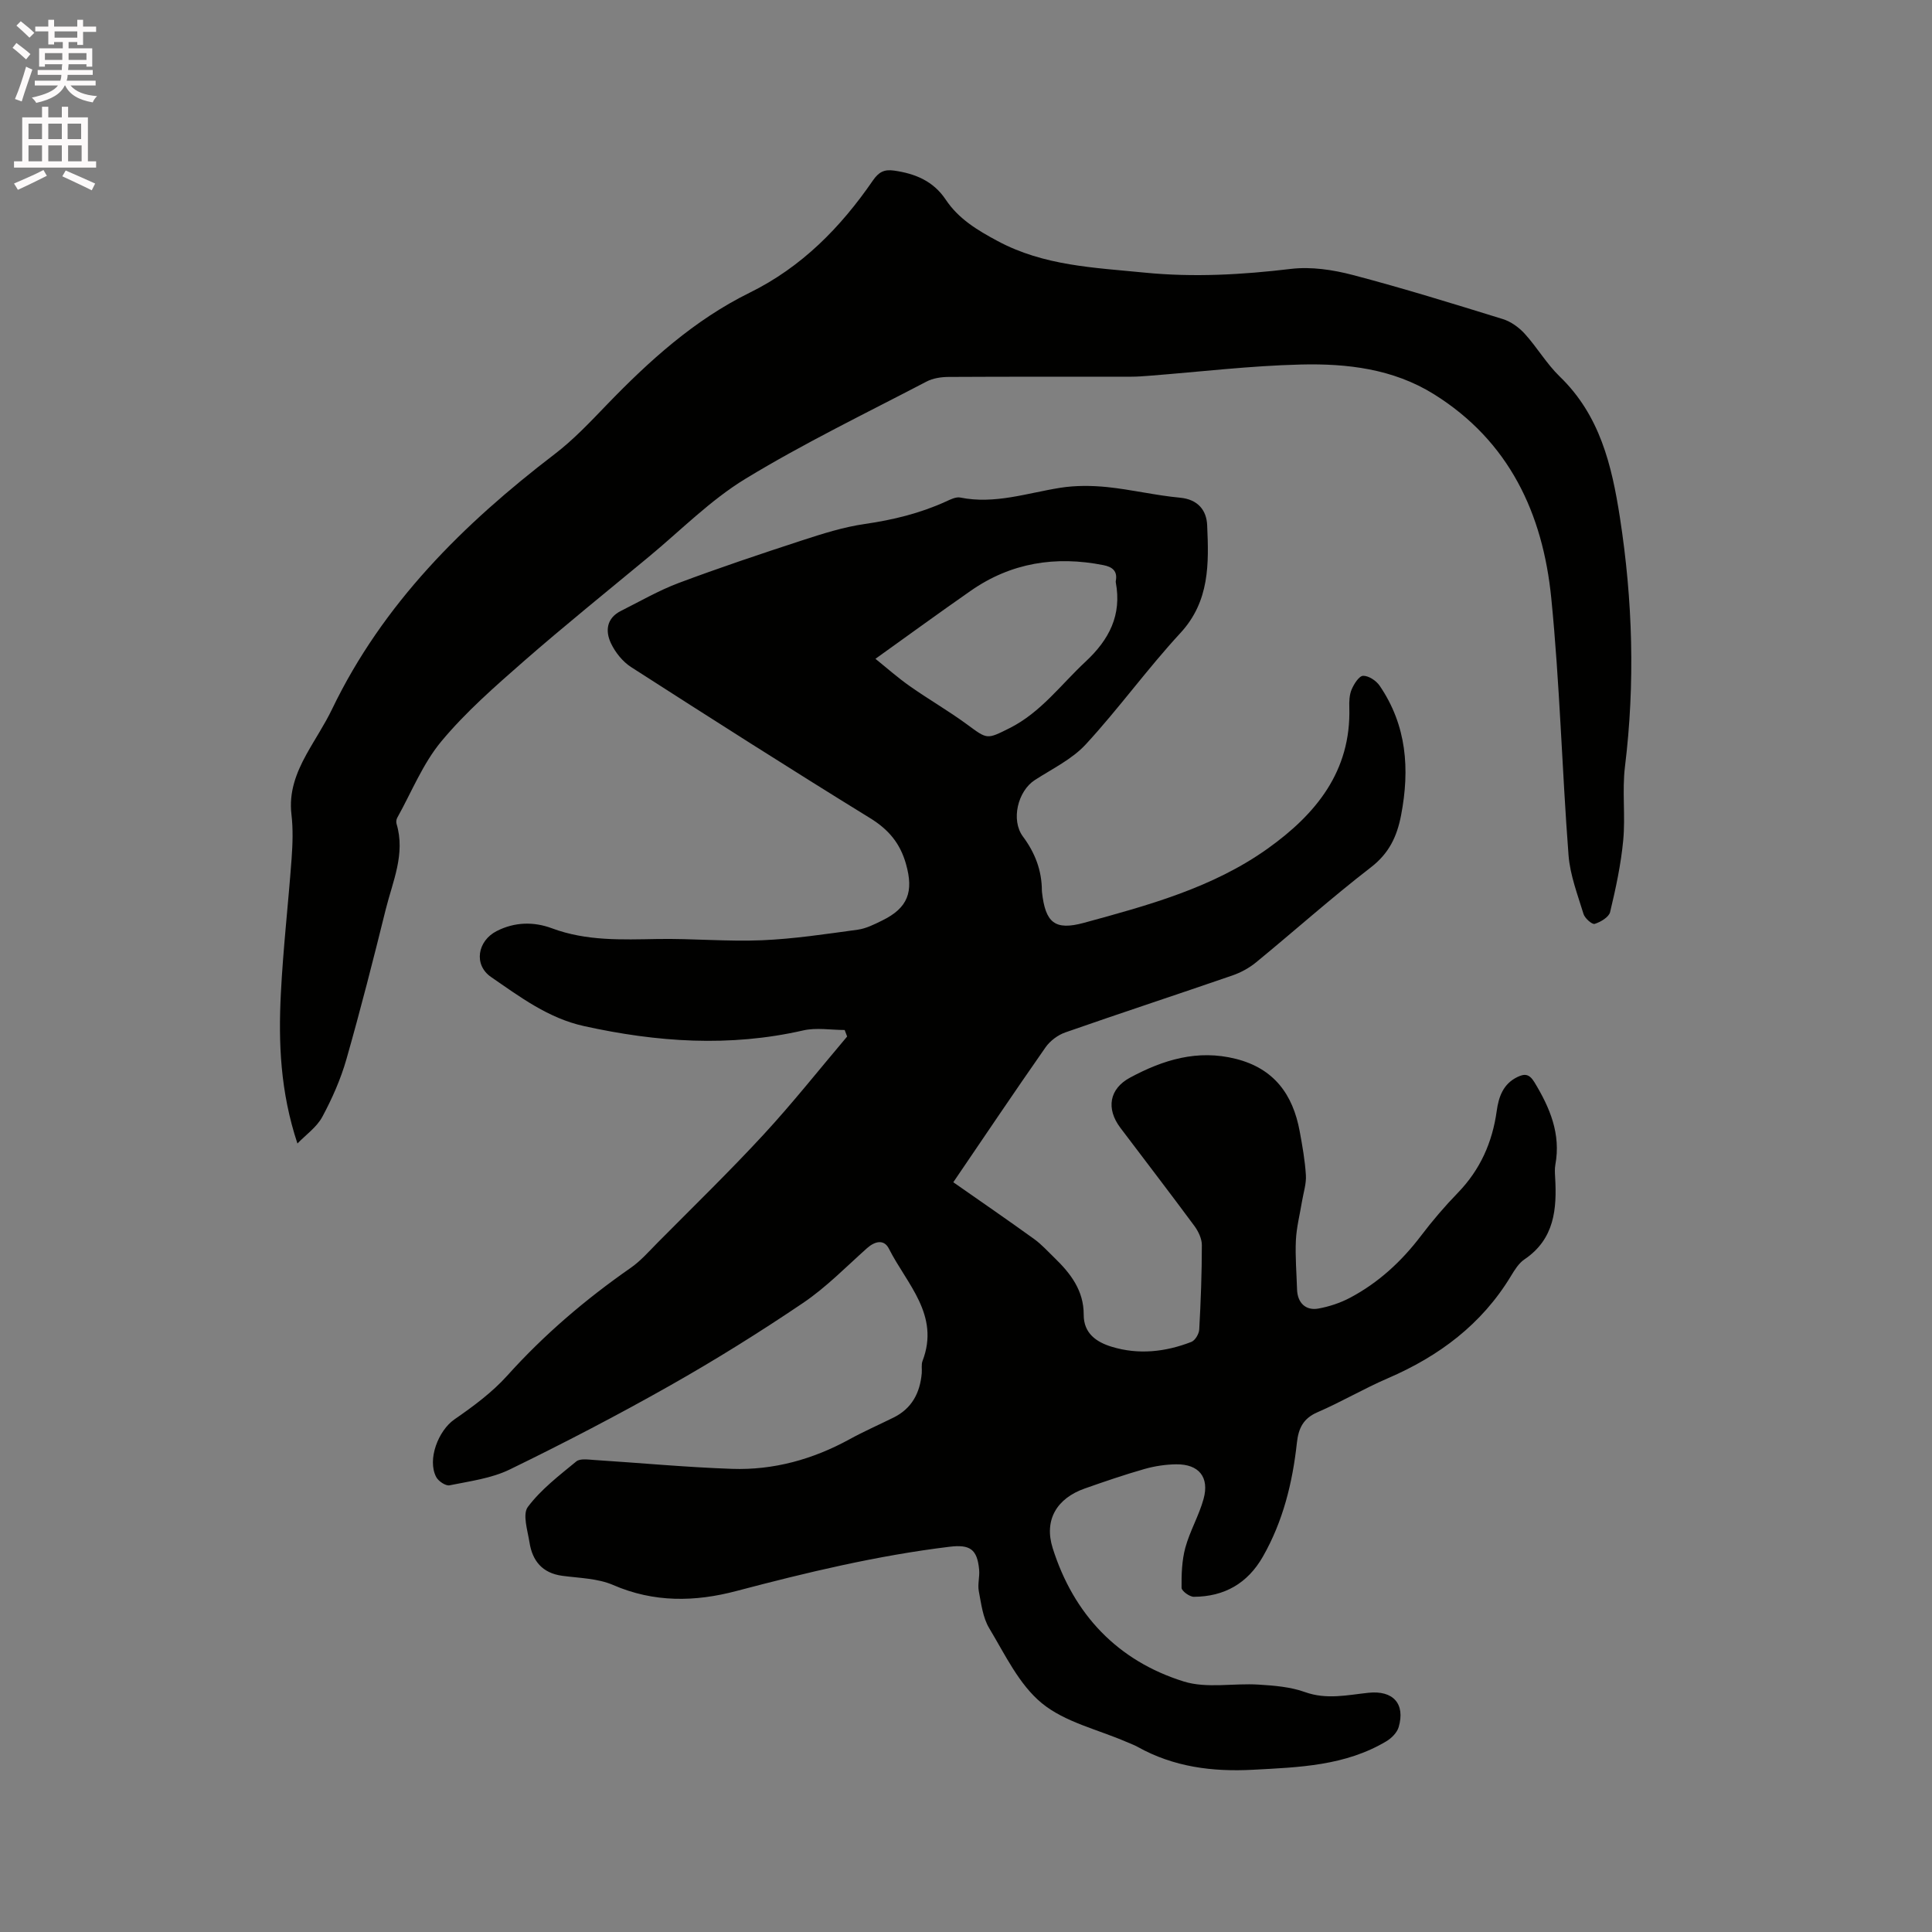
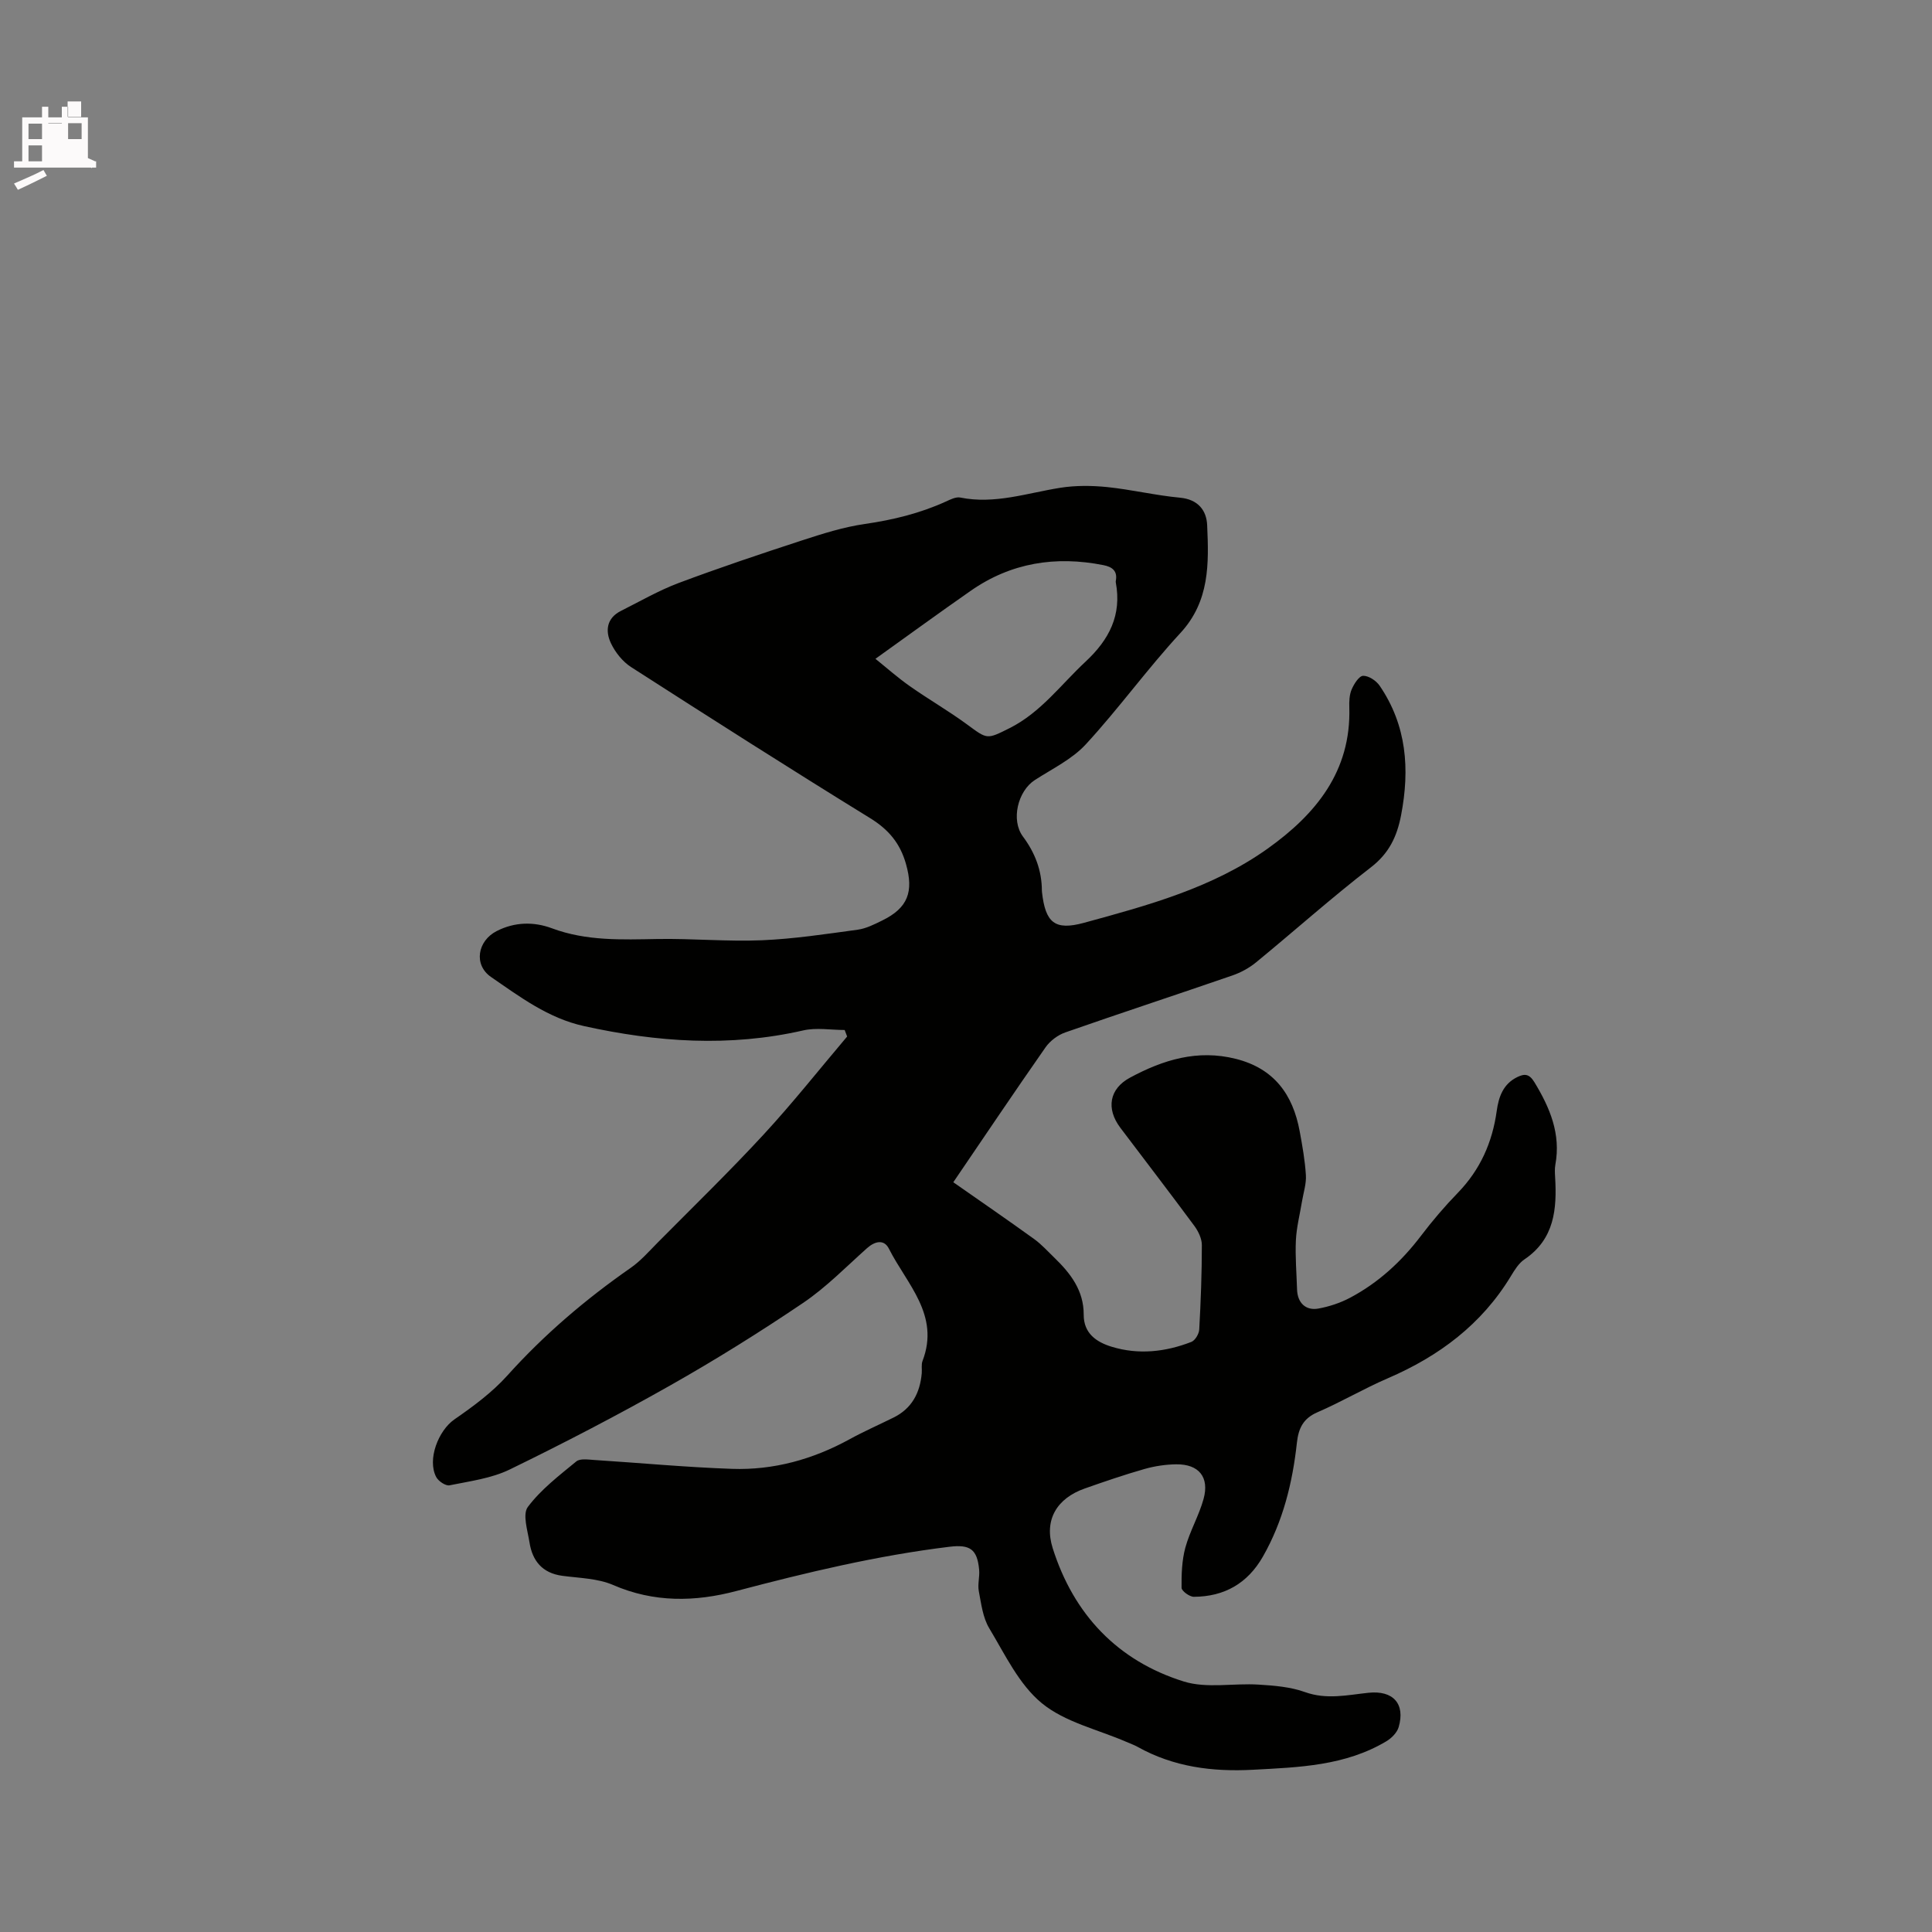
<svg xmlns="http://www.w3.org/2000/svg" enable-background="new 0 0 400 400" viewBox="0 0 400 400">
  <rect x="0" y="0" width="400" height="400" fill="#808080" stroke="none" />
-   <path d="m2.6 9.9.8-1c.9.7 1.9 1.4 2.9 2.3l-.9 1.1c-1.1-1-2-1.8-2.8-2.4zm.5 10.6c.9-2.1 1.6-4.3 2.3-6.7.4.2.8.4 1.3.6-.7 2.1-1.5 4.3-2.2 6.6zm.3-15.2.9-.9c1 .8 2 1.6 2.8 2.4l-1 1c-.9-.9-1.8-1.7-2.7-2.5zm12.6-1.2h1.2v1.4h2.7v1.1h-2.7v2.7h-1.2v-.6h-1.8v1.3h4.9v3.8h-1.2v-.5h-3.7c0 .4-.1.9-.1 1.2h5.1v1h-5.2c0 .5-.1.9-.2 1.2h6v1h-5.2c1.1 1.3 2.9 2 5.5 2.2-.4.4-.7.8-.9 1.3-2.9-.5-4.8-1.6-5.7-3.5h-.1c-.8 1.7-2.7 2.9-5.9 3.6-.2-.4-.6-.8-.9-1.1 2.8-.6 4.6-1.4 5.4-2.5h-4.8v-1h5.3c.1-.3.2-.7.2-1.2h-4.9v-1h5c0-.4 0-.8.1-1.2h-3.6v.5h-1.2v-3.8h4.9v-1.3h-1.8v.5h-1.2v-2.7h-2.7v-1h2.7v-1.4h1.2v1.4h4.8zm-6.7 8.3h3.6c0-.4 0-.9 0-1.4h-3.6zm1.9-4.6h4.8v-1.3h-4.7v1.3zm6.7 3.2h-3.7v1.4h3.7z" fill="#fcfafa" />
-   <path d="m8.7 22.1h1.3v2.2h2.8v-2.2h1.3v2.2h4.1v9.1h1.7v1.3h-17v-1.3h1.7v-9.1h4.1zm.3 13.1.7 1.2c-1.8.9-3.8 1.9-6 2.9-.2-.4-.5-.8-.8-1.3 2.3-1 4.4-1.9 6.1-2.8zm-3.1-6.4h2.8v-3.2h-2.8zm0 4.6h2.8v-3.3h-2.8zm4.1-4.6h2.8v-3.2h-2.8zm0 4.6h2.8v-3.3h-2.8zm3.6 1.9c2.1.9 4.1 1.8 6.1 2.7l-.7 1.4c-2.2-1.1-4.2-2-6.1-2.9zm3.2-9.7h-2.8v3.2h2.8zm-2.7 7.8h2.8v-3.3h-2.8z" fill="#fcfafa" />
+   <path d="m8.7 22.1h1.3v2.2h2.8v-2.2h1.3v2.2h4.1v9.1h1.7v1.3h-17v-1.3h1.7v-9.1h4.1zm.3 13.1.7 1.2c-1.8.9-3.8 1.9-6 2.9-.2-.4-.5-.8-.8-1.3 2.3-1 4.4-1.9 6.1-2.8zm-3.1-6.4h2.8v-3.2h-2.8zm0 4.6h2.8v-3.3h-2.8zm4.1-4.6h2.8v-3.2h-2.8zh2.8v-3.3h-2.8zm3.6 1.9c2.1.9 4.1 1.8 6.1 2.7l-.7 1.4c-2.2-1.1-4.2-2-6.1-2.9zm3.2-9.7h-2.8v3.2h2.8zm-2.7 7.8h2.8v-3.3h-2.8z" fill="#fcfafa" />
  <g fill="#010100">
    <path d="m174.88 213.25c-2.87 0-5.87-.54-8.6.09-15.23 3.48-30.28 2.43-45.37-.9-7.4-1.63-13.26-6.05-19.24-10.16-3.66-2.52-2.82-7.48 1.16-9.51 3.73-1.91 7.7-1.97 11.43-.58 7.16 2.67 14.49 2.35 21.91 2.22 7.19-.12 14.41.56 21.59.26 6.63-.28 13.24-1.29 19.84-2.19 1.73-.24 3.42-1.1 5.03-1.89 5.38-2.62 6.56-5.99 4.95-11.69-1.22-4.34-3.63-7.18-7.49-9.55-16.6-10.22-33.03-20.71-49.43-31.24-1.74-1.12-3.26-3.02-4.16-4.91-1.22-2.56-.93-5.22 2.06-6.72 3.95-1.98 7.81-4.22 11.93-5.77 8.41-3.15 16.93-6.01 25.48-8.8 4.29-1.4 8.66-2.79 13.1-3.43 5.82-.84 11.4-2.2 16.74-4.63.94-.43 2.09-1.02 3-.84 7.14 1.44 13.84-.93 20.71-2.02 3.16-.5 6.49-.47 9.69-.15 5.05.52 10.03 1.73 15.09 2.2 3.75.35 5.5 2.63 5.63 5.7.35 7.91.56 15.72-5.55 22.33-6.83 7.39-12.74 15.62-19.56 23.02-2.85 3.1-6.95 5.07-10.57 7.41-3.52 2.27-5 8.28-2.46 11.7 2.51 3.37 3.9 7 3.92 11.17 0 .11.01.21.02.32.71 6.33 2.63 8.02 8.69 6.37 13.27-3.62 26.65-7.24 38.06-15.38 9.95-7.11 17.27-15.98 16.88-29.21-.04-1.25.01-2.63.49-3.74.48-1.13 1.53-2.79 2.37-2.81 1.15-.03 2.71 1.01 3.42 2.05 5.61 8.22 6.27 17.27 4.44 26.81-.85 4.42-2.49 7.89-6.26 10.8-8.14 6.28-15.82 13.15-23.77 19.67-1.43 1.17-3.18 2.12-4.93 2.72-11.5 3.97-23.07 7.76-34.56 11.78-1.55.54-3.16 1.75-4.1 3.1-6.55 9.37-12.92 18.86-19.09 27.92 5.58 3.9 11.21 7.77 16.74 11.76 1.54 1.11 2.83 2.56 4.2 3.88 3.35 3.24 6.08 6.79 6.06 11.78-.02 3.88 2.65 5.68 5.79 6.64 5.56 1.7 11.13 1.08 16.49-1 .79-.3 1.59-1.66 1.64-2.58.32-5.82.54-11.65.54-17.48 0-1.33-.73-2.84-1.55-3.96-5.04-6.82-10.21-13.54-15.32-20.31-3.01-3.99-2.27-8.09 1.99-10.38 6.87-3.7 13.98-5.9 21.94-3.89 7.9 2 11.78 7.36 13.19 14.95.56 3.02 1.1 6.07 1.29 9.12.11 1.78-.5 3.61-.8 5.41-.44 2.69-1.14 5.37-1.27 8.08-.16 3.38.14 6.78.24 10.17.08 2.75 1.77 4.45 4.44 3.96 2.24-.41 4.5-1.16 6.51-2.22 5.88-3.11 10.68-7.53 14.71-12.84 2.37-3.12 4.93-6.12 7.66-8.93 4.61-4.77 7.12-10.42 8.02-16.92.4-2.92 1.34-5.59 4.25-7.01 1.52-.74 2.48-.7 3.56 1.07 3.21 5.29 5.5 10.7 4.33 17.07-.15.82-.1 1.7-.05 2.54.39 6.62-.11 12.85-6.35 17.06-1.17.79-2.03 2.18-2.79 3.44-6.05 10.01-14.88 16.6-25.48 21.17-4.95 2.13-9.63 4.9-14.58 7.04-2.97 1.28-3.93 3.34-4.26 6.3-.9 8.27-2.86 16.25-7.03 23.57-3.18 5.58-8.01 8.31-14.31 8.34-.89 0-2.53-1.2-2.54-1.86-.03-2.77.06-5.65.78-8.31.94-3.44 2.82-6.63 3.77-10.07 1.26-4.53-.97-7.25-5.67-7.19-2.19.03-4.45.37-6.56.97-4.17 1.19-8.28 2.6-12.37 4.04-5.76 2.03-8.48 6.49-6.63 12.35 4.33 13.71 13.43 23.33 27.15 27.61 4.76 1.48 10.31.31 15.49.64 3.23.2 6.6.47 9.6 1.55 4.48 1.61 8.78.6 13.15.14 5.06-.53 7.65 2.24 6.24 7.11-.33 1.13-1.46 2.28-2.53 2.92-8.53 5.1-18.06 5.4-27.64 5.91-8.44.45-16.43-.58-23.88-4.74-.74-.41-1.54-.69-2.32-1.03-5.92-2.57-12.71-4.07-17.51-8.01-4.72-3.87-7.62-10.08-10.89-15.52-1.33-2.21-1.66-5.07-2.16-7.69-.27-1.42.21-2.97.07-4.43-.39-4.26-1.91-5.26-6.13-4.75-14.97 1.82-29.57 5.32-44.13 9.16-8.54 2.26-17.05 2.43-25.51-1.24-3.2-1.39-7.01-1.43-10.56-1.91-4.1-.56-6.16-3.08-6.76-6.89-.39-2.48-1.49-5.85-.34-7.37 2.71-3.62 6.48-6.5 10.03-9.42.78-.64 2.44-.38 3.68-.3 9.51.61 19.01 1.51 28.53 1.84 8.63.3 16.76-1.96 24.37-6.13 2.96-1.63 6.07-2.99 9.1-4.49 3.8-1.88 5.48-5.12 5.84-9.19.07-.84-.13-1.78.16-2.53 3.66-9.54-3.28-15.93-6.96-23.24-.99-1.97-2.85-1.6-4.52-.12-4.35 3.88-8.47 8.12-13.27 11.36-8.94 6.04-18.12 11.77-27.51 17.08-10.87 6.15-21.97 11.92-33.2 17.39-3.8 1.85-8.25 2.42-12.47 3.28-.8.16-2.31-.86-2.76-1.72-1.9-3.62.45-9.62 3.76-11.92 3.89-2.69 7.81-5.58 10.95-9.07 7.64-8.5 16.22-15.81 25.57-22.32 2.05-1.43 3.75-3.38 5.53-5.18 7.37-7.44 14.89-14.74 21.99-22.43 6.02-6.52 11.54-13.5 17.28-20.28-.16-.41-.34-.88-.51-1.35zm6.37-76.85c2.23 1.79 4.58 3.88 7.13 5.67 3.89 2.74 8.04 5.12 11.87 7.94 4.19 3.08 4.03 3.12 8.8.73 6.44-3.24 10.59-8.99 15.68-13.73 4.93-4.59 7.55-9.67 6.28-16.44-.02-.1-.01-.21.01-.32.38-2.04-.74-2.88-2.54-3.24-9.91-1.97-19.18-.52-27.55 5.34-6.4 4.46-12.71 9.06-19.68 14.05z" />
-     <path d="m61.58 236.75c-3.56-10.74-3.95-20.9-3.43-31.07.47-9.31 1.54-18.58 2.22-27.88.22-3.05.33-6.16-.03-9.19-.54-4.59.96-8.54 3.08-12.39 1.74-3.16 3.77-6.16 5.33-9.4 10.52-21.85 27.15-38.31 46.11-52.82 3.91-2.99 7.35-6.65 10.78-10.21 8.79-9.11 18.12-17.55 29.55-23.18 10.81-5.32 18.85-13.53 25.54-23.25 1.19-1.72 2.3-2.34 4.39-2.04 4.4.63 8.13 2.18 10.69 6.02 2.66 3.98 6.51 6.3 10.73 8.56 9.61 5.16 20 5.5 30.41 6.54 10.19 1.01 20.22.44 30.34-.77 4.17-.49 8.67.18 12.78 1.26 10.44 2.74 20.76 5.94 31.07 9.13 1.68.52 3.35 1.73 4.55 3.05 2.56 2.82 4.52 6.22 7.24 8.85 8.3 8.01 10.77 18.33 12.45 29.15 2.66 17.18 3.17 34.35 1.05 51.63-.61 5.02.12 10.19-.36 15.23-.47 5-1.54 9.96-2.71 14.85-.25 1.06-1.96 2.07-3.2 2.46-.53.17-2.04-1.16-2.31-2.05-1.22-4-2.78-8.04-3.1-12.15-1.36-17.75-1.81-35.58-3.58-53.28-1.74-17.45-8.69-32.46-24.3-42.19-8.45-5.26-17.98-6.37-27.53-6.14-10.45.25-20.87 1.51-31.31 2.32-1.27.1-2.54.2-3.8.2-12.62.01-25.24-.02-37.85.05-1.53.01-3.22.26-4.55.96-12.57 6.57-25.38 12.76-37.48 20.12-7.26 4.41-13.4 10.68-20.01 16.15-8.65 7.17-17.41 14.22-25.87 21.61-5.97 5.23-12.03 10.52-17.08 16.59-3.85 4.62-6.17 10.51-9.15 15.85-.19.34-.25.87-.14 1.24 1.87 6.23-.79 11.9-2.23 17.69-2.57 10.38-5.21 20.74-8.14 31.02-1.18 4.14-2.96 8.17-5 11.96-1.15 2.14-3.39 3.7-5.15 5.52z" />
  </g>
</svg>